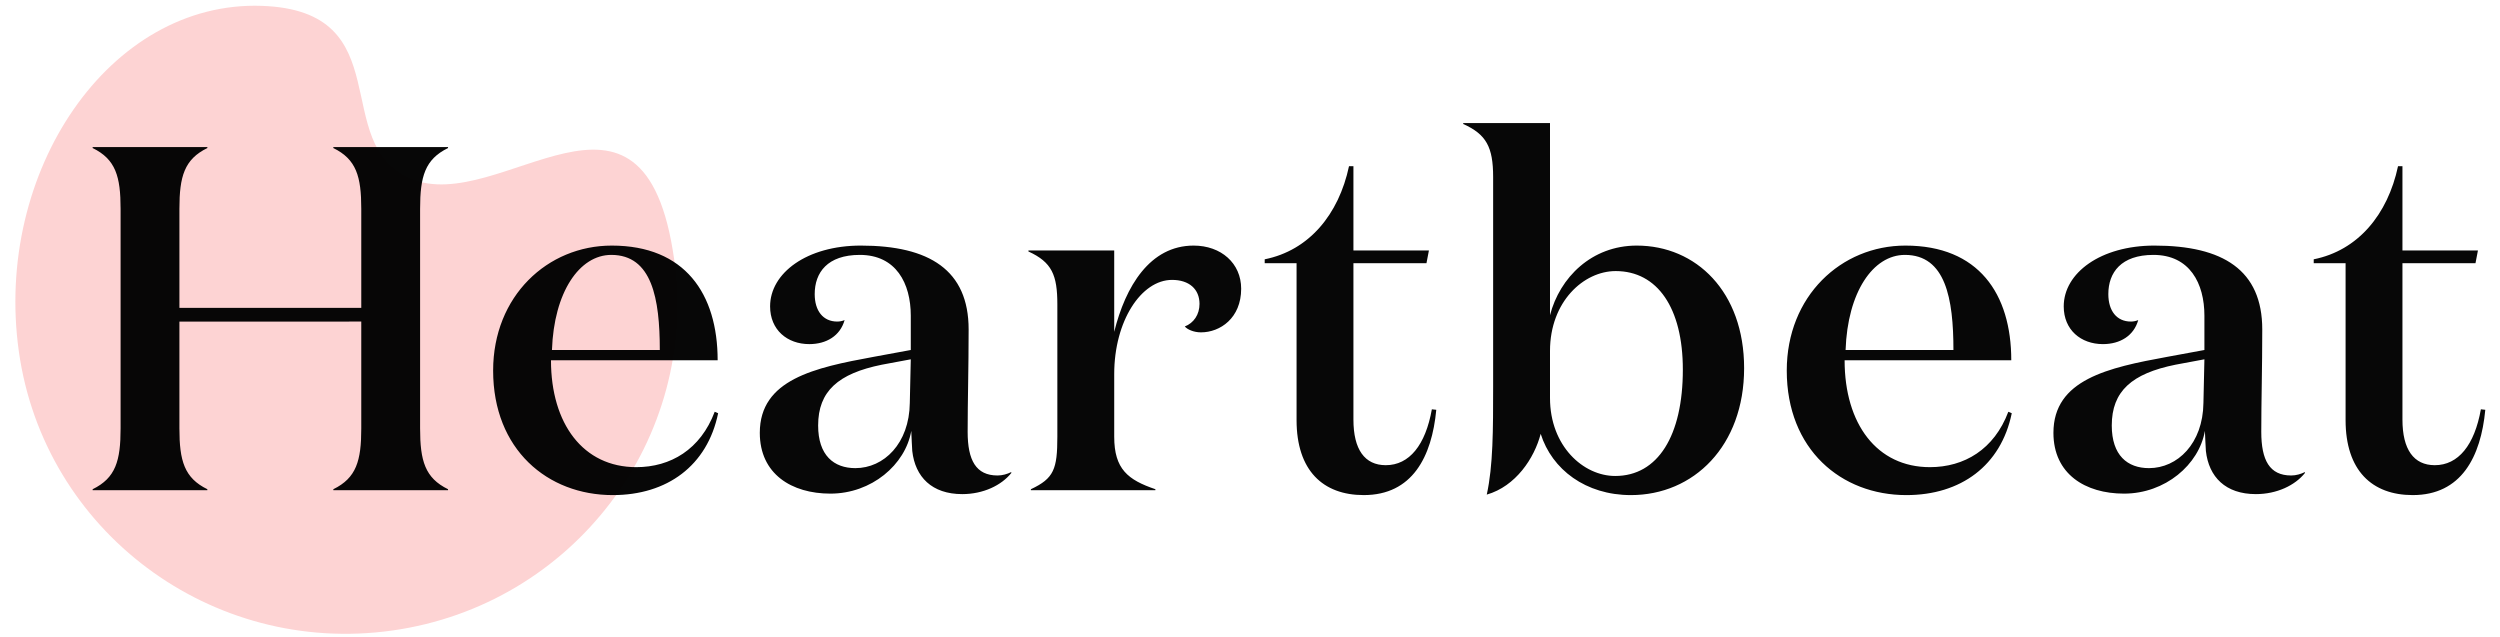
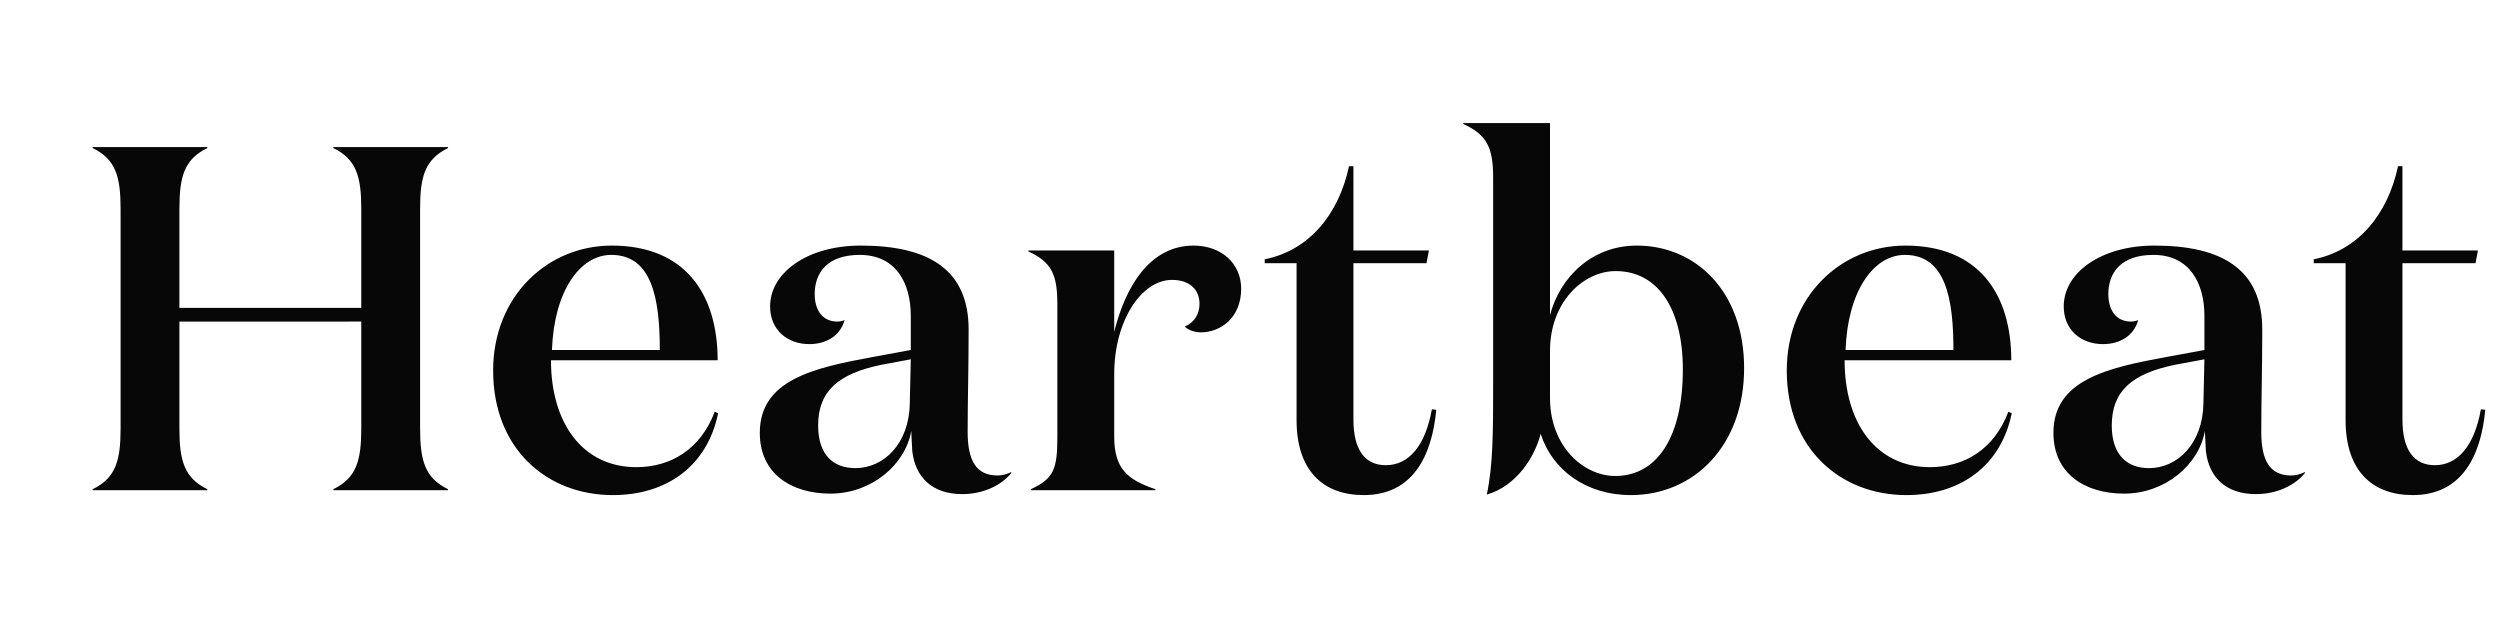
<svg xmlns="http://www.w3.org/2000/svg" width="102" height="26" viewBox="0 0 102 26">
  <g fill="none" fill-rule="evenodd">
-     <path fill="#FDD3D3" d="M16.001 25.726c7.383-1.038 12.534-7.82 11.505-15.143-1.225-8.717-7.085-1.736-10.758-3.296-3.351-1.423-.377-6.85-6.069-7.048C4.456.023-.261 7.015.769 14.34 1.797 21.666 8.617 26.763 16 25.726z" />
    <path fill="#000" d="M4.92 17.48V8.52c0-1.32-.2-2.02-1.14-2.48V6h4.68v.04c-.94.46-1.14 1.16-1.14 2.48v4.04h7.42V8.52c0-1.32-.2-2.02-1.14-2.48V6h4.68v.04c-.94.46-1.14 1.16-1.14 2.48v8.96c0 1.32.2 2.02 1.14 2.48V20H13.6v-.04c.94-.46 1.14-1.16 1.14-2.48v-4.36H7.32v4.36c0 1.32.2 2.02 1.14 2.48V20H3.78v-.04c.94-.46 1.14-1.16 1.14-2.48zm20.04-7.46c2.98 0 4.32 1.96 4.32 4.68h-6.8c0 2.6 1.32 4.36 3.48 4.36 1.4 0 2.62-.72 3.2-2.26l.14.06C28.86 19 27.22 20.2 25 20.2c-2.66 0-4.88-1.86-4.88-5.08 0-3.04 2.22-5.1 4.84-5.1zm-2.44 4.26h4.4c0-2.1-.32-3.88-1.98-3.88-1.3 0-2.34 1.52-2.42 3.88zm18.74 4.98v.04c-.4.5-1.14.86-2 .86-1.24 0-1.92-.7-2.04-1.76 0-.08-.04-.64-.04-.82-.24 1.38-1.62 2.56-3.3 2.56-1.58 0-2.88-.8-2.88-2.48 0-2.18 2.24-2.66 4.64-3.1l1.52-.28v-1.4c0-1.32-.6-2.48-2.08-2.48-1.32 0-1.84.72-1.84 1.6 0 .68.34 1.12.92 1.12.1 0 .2-.02.3-.06-.18.64-.74.98-1.44.98-.9 0-1.6-.58-1.6-1.54 0-1.36 1.5-2.48 3.7-2.48 2.8 0 4.4 1 4.4 3.42 0 1.6-.04 2.9-.04 4.18 0 1.16.34 1.78 1.22 1.78.2 0 .4-.06.56-.14zm-4.1-4.6l-1.18.22c-1.78.36-2.6 1.08-2.6 2.48 0 1.22.64 1.74 1.52 1.74 1.16 0 2.2-1 2.22-2.66l.04-1.78zm11.18-1.34c.36-.14.6-.48.6-.92 0-.6-.42-.98-1.12-.98-1.26 0-2.36 1.68-2.36 3.84v2.56c0 1.32.56 1.76 1.68 2.14V20h-5.08v-.04c.94-.44 1.08-.82 1.08-2.14v-5.4c0-1.2-.22-1.72-1.18-2.16v-.04h3.5v3.32c.46-1.86 1.46-3.52 3.24-3.52 1.12 0 1.94.72 1.94 1.76 0 1.2-.86 1.78-1.64 1.78-.3 0-.56-.12-.66-.24zm10.08 3.38l.18.02c-.18 1.92-.98 3.48-2.96 3.48-1.66 0-2.74-1-2.74-3.06v-6.4h-1.3v-.16c1.8-.36 3.02-1.82 3.44-3.8h.18v3.44h3.08l-.1.52h-2.98v6.38c0 1.22.46 1.86 1.32 1.86.96 0 1.62-.82 1.88-2.28zm8.12 3.5c-1.84 0-3.22-1.04-3.68-2.5-.26 1-1.02 2.14-2.2 2.48.26-1.18.26-2.66.26-4.42V7.22c0-1.22-.28-1.74-1.22-2.16v-.04h3.54v7.84c.4-1.54 1.7-2.84 3.54-2.84 2.42 0 4.38 1.88 4.38 5 0 3.18-2.06 5.18-4.62 5.18zm2.12-5.12c0-2.52-1.04-4.02-2.74-4.02-1.3 0-2.68 1.24-2.68 3.26v1.92c0 1.96 1.36 3.18 2.66 3.18 1.74 0 2.76-1.64 2.76-4.34zm9.08-5.06c2.98 0 4.32 1.96 4.32 4.68h-6.8c0 2.6 1.32 4.36 3.48 4.36 1.4 0 2.62-.72 3.2-2.26l.14.06C81.64 19 80 20.2 77.78 20.2c-2.66 0-4.88-1.86-4.88-5.08 0-3.04 2.22-5.1 4.84-5.1zm-2.44 4.26h4.4c0-2.1-.32-3.88-1.98-3.88-1.3 0-2.34 1.52-2.42 3.88zm18.74 4.98v.04c-.4.5-1.14.86-2 .86-1.24 0-1.92-.7-2.04-1.76 0-.08-.04-.64-.04-.82-.24 1.38-1.62 2.56-3.3 2.56-1.58 0-2.88-.8-2.88-2.48 0-2.18 2.24-2.66 4.64-3.1l1.52-.28v-1.4c0-1.32-.6-2.48-2.08-2.48-1.32 0-1.84.72-1.84 1.6 0 .68.34 1.12.92 1.12.1 0 .2-.02.3-.06-.18.64-.74.98-1.44.98-.9 0-1.6-.58-1.6-1.54 0-1.36 1.5-2.48 3.7-2.48 2.8 0 4.4 1 4.4 3.42 0 1.6-.04 2.9-.04 4.18 0 1.16.34 1.78 1.22 1.78.2 0 .4-.06.56-.14zm-4.1-4.6l-1.18.22c-1.78.36-2.6 1.08-2.6 2.48 0 1.22.64 1.74 1.52 1.74 1.16 0 2.2-1 2.22-2.66l.04-1.78zm11.28 2.04l.18.02c-.18 1.92-.98 3.48-2.96 3.48-1.66 0-2.74-1-2.74-3.06v-6.4h-1.3v-.16c1.8-.36 3.02-1.82 3.44-3.8h.18v3.44h3.08l-.1.52h-2.98v6.38c0 1.22.46 1.86 1.32 1.86.96 0 1.62-.82 1.88-2.28z" opacity=".97" />
  </g>
</svg>